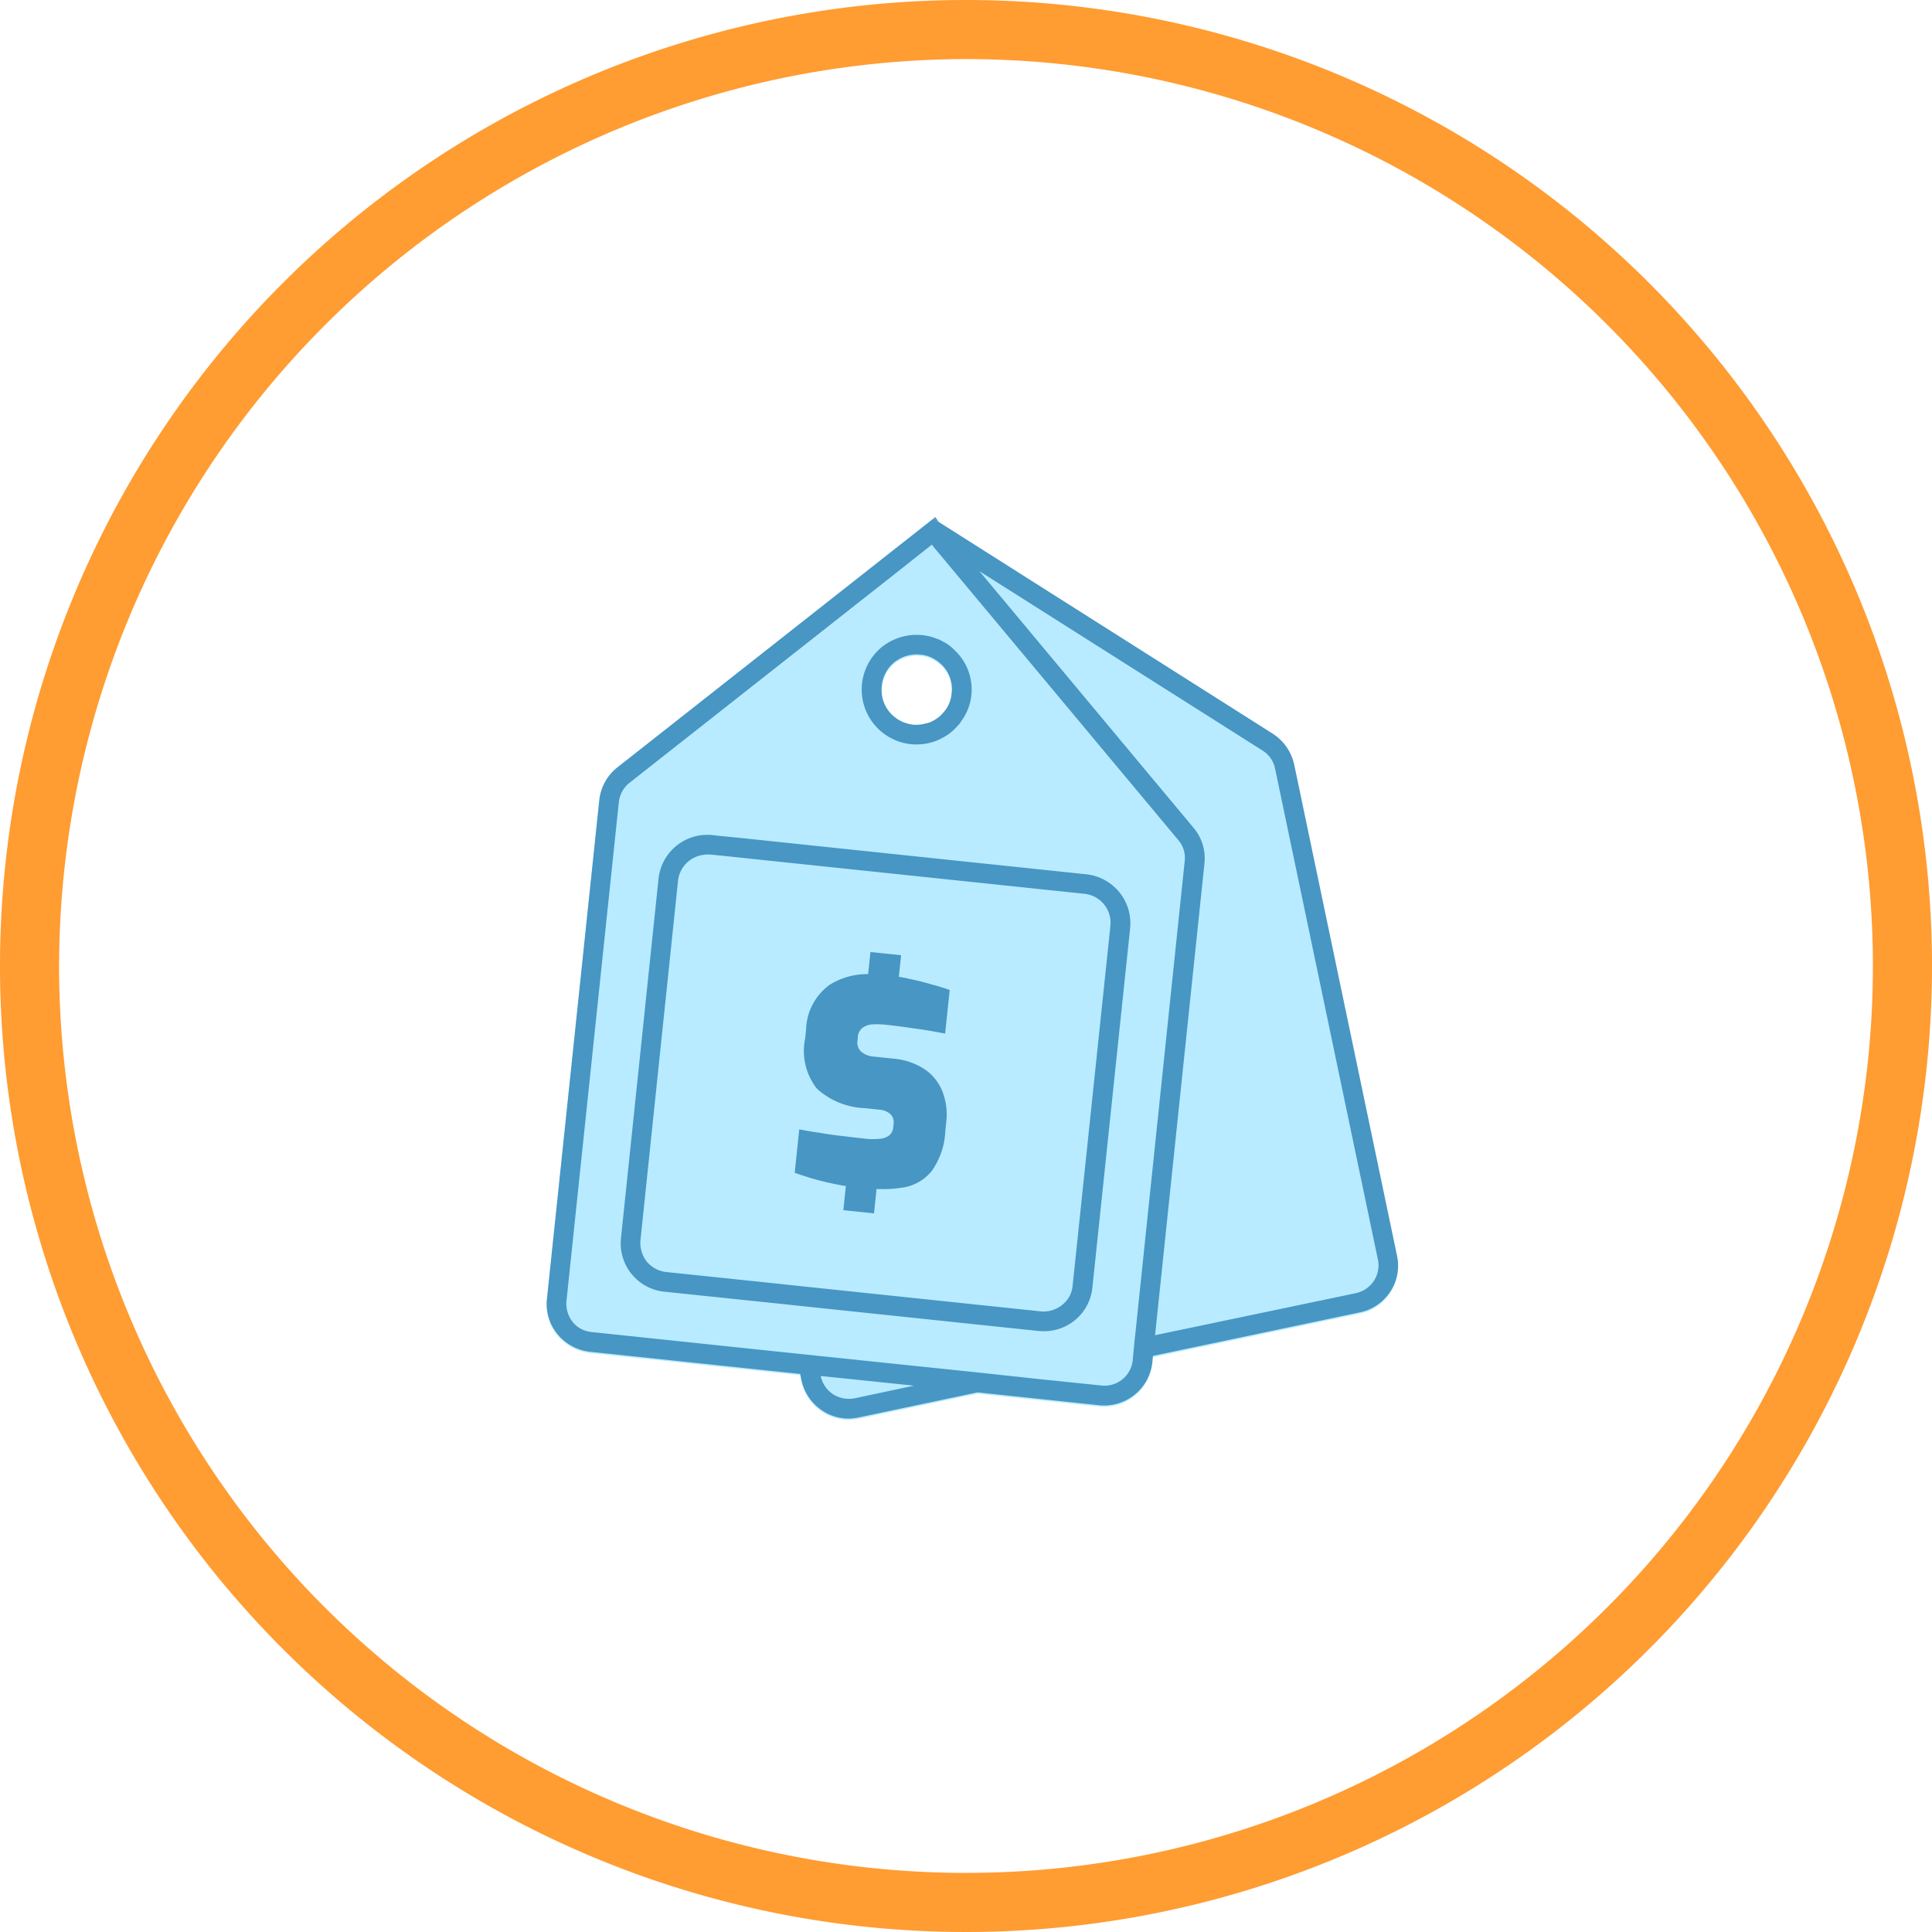
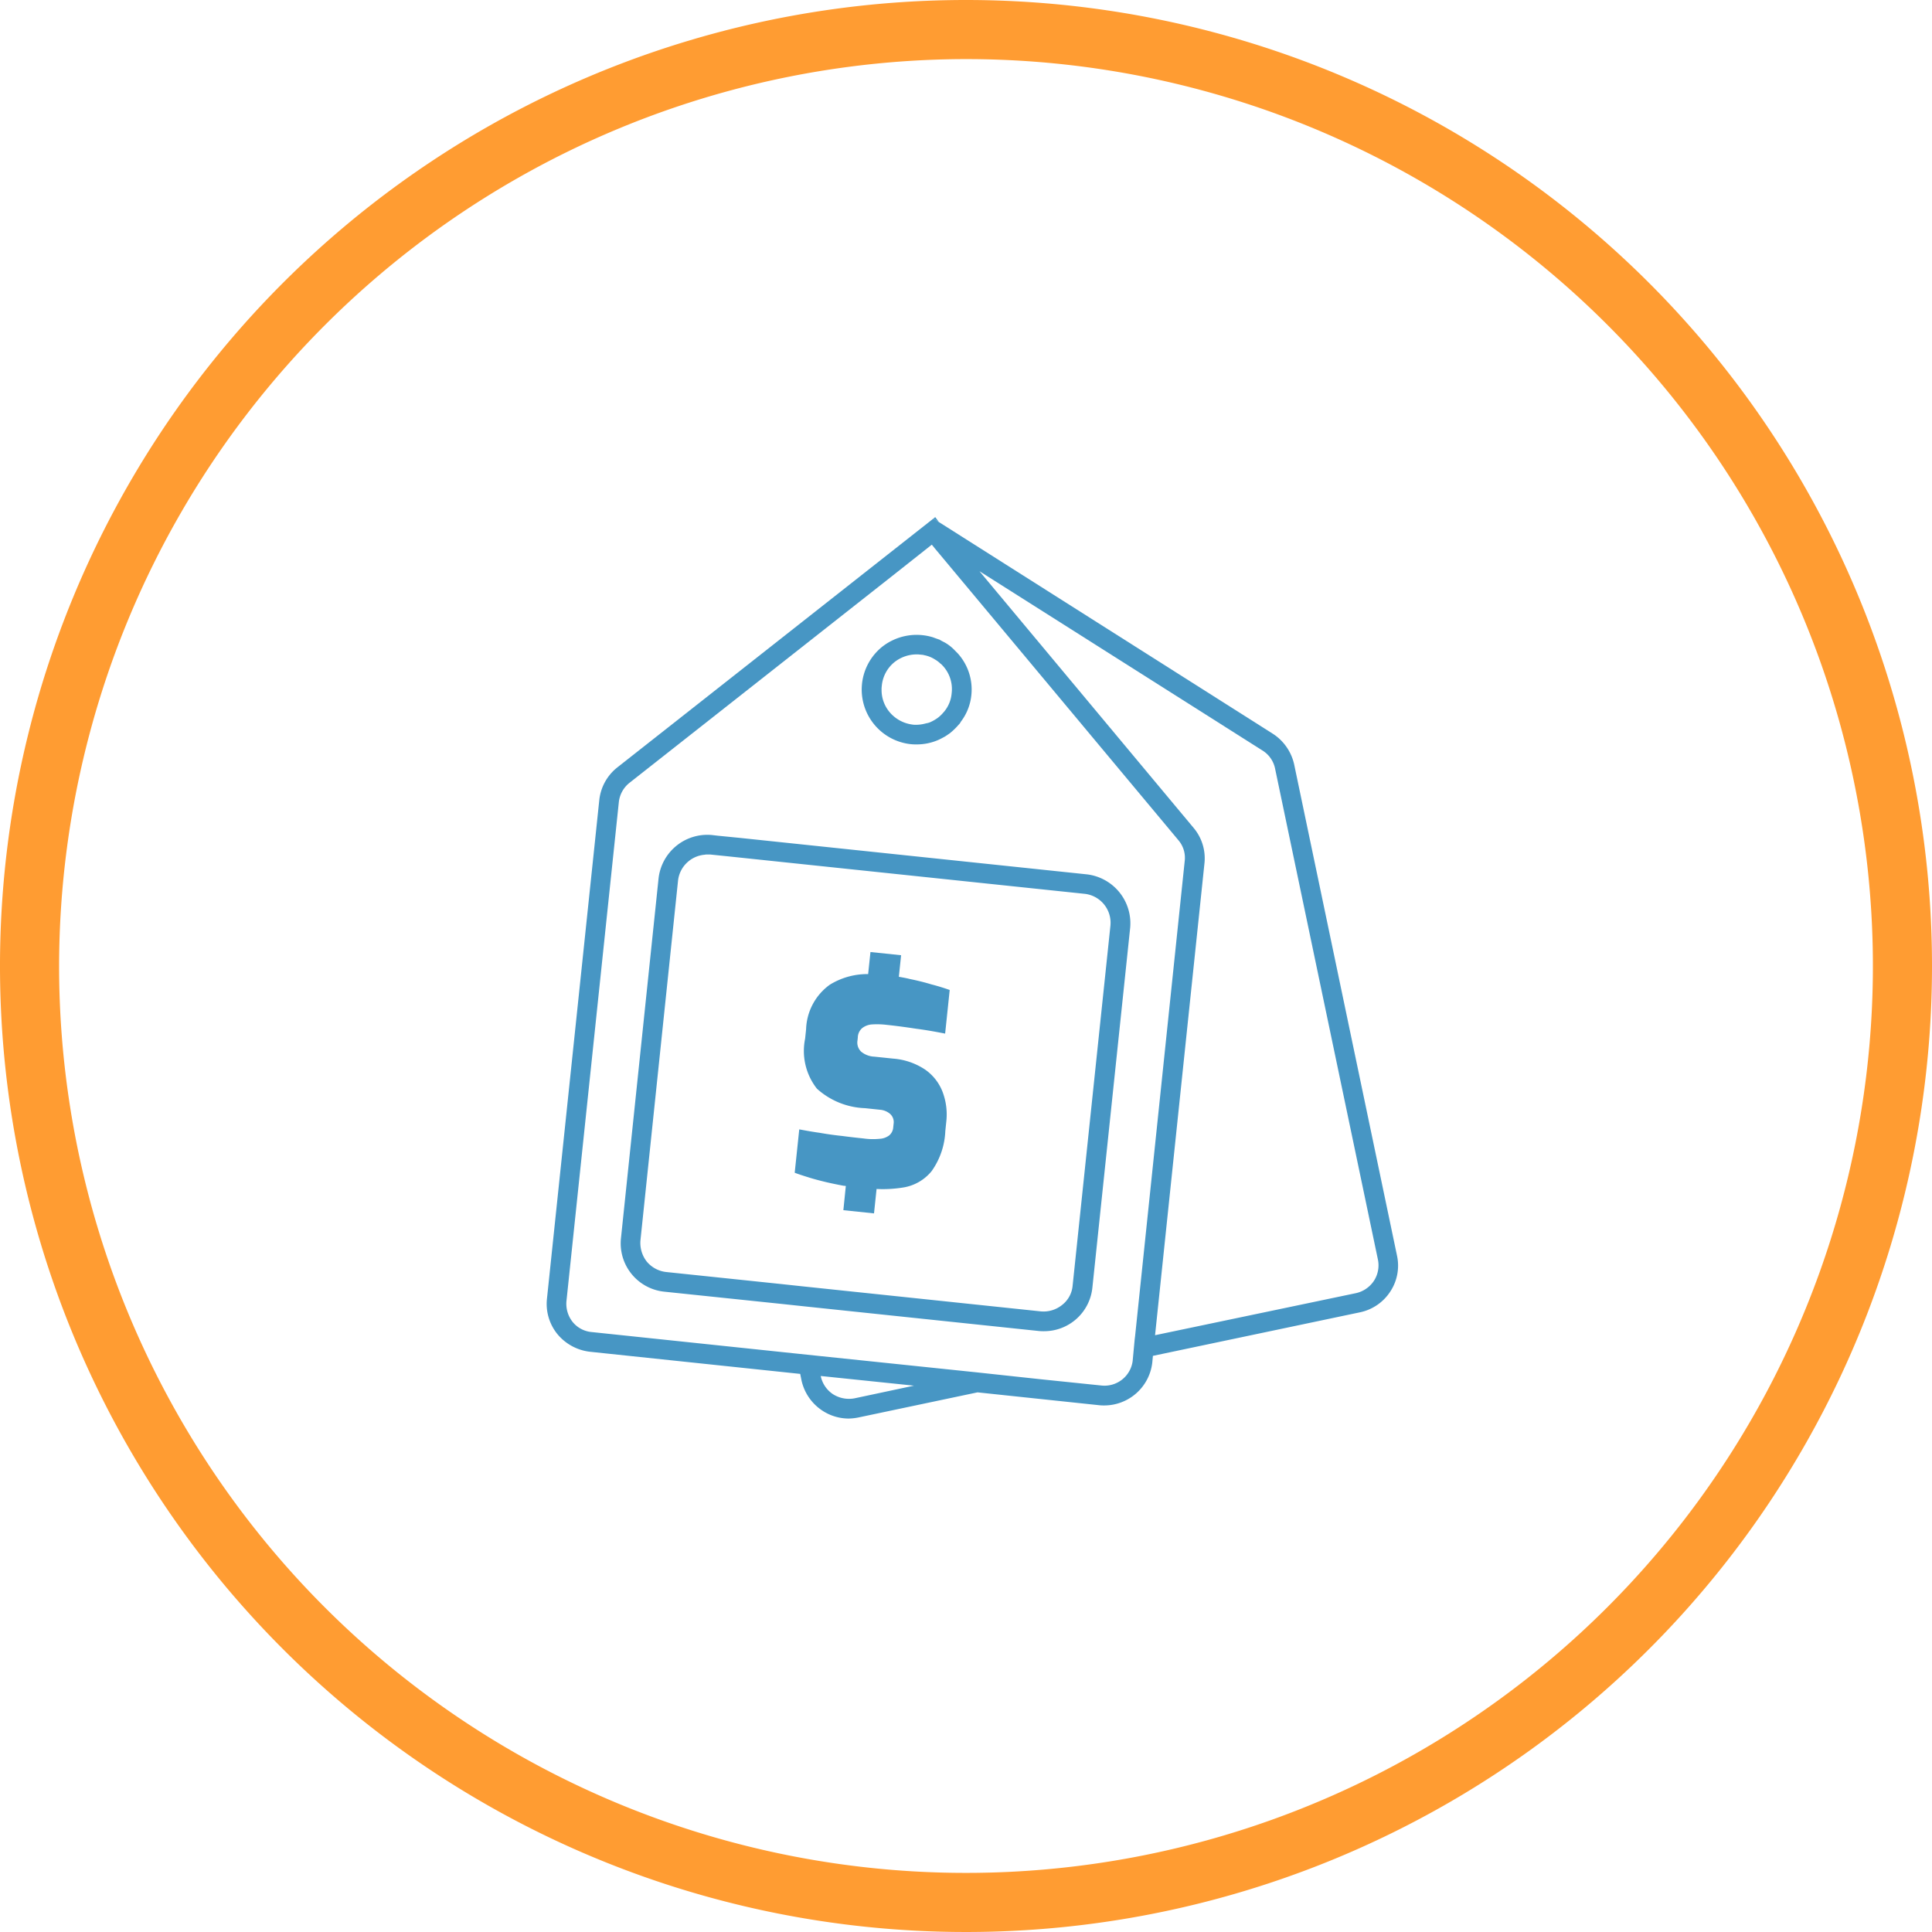
<svg xmlns="http://www.w3.org/2000/svg" width="130.764" height="130.763" viewBox="0 0 130.764 130.763">
  <g id="Group_1438" data-name="Group 1438" transform="translate(-804 -669)">
    <g id="Component_40_4" data-name="Component 40 – 4" transform="translate(841 704)">
      <g id="Group_779" data-name="Group 779" transform="translate(-776.918 -675.891)">
        <g id="Group_613" data-name="Group 613">
          <path id="Path_3366" data-name="Path 3366" d="M803.218,675.979l-.131.1.378.233Z" fill="#b8ebff" />
-           <path id="Path_3367" data-name="Path 3367" d="M834.471,725.96l-6.96-33.244a3.331,3.331,0,0,0-1.424-2.063l-22.622-14.34-.378-.233-.349.276L781.7,692.92a3.257,3.257,0,0,0-1.22,2.208l-3.545,33.781a3.239,3.239,0,0,0,.712,2.368,3.344,3.344,0,0,0,2.193,1.192l14.239,1.5.087.436a3.3,3.3,0,0,0,1.41,2.049,3.255,3.255,0,0,0,1.772.537,3.651,3.651,0,0,0,.668-.072l8.064-1.7,8.253.872a2.779,2.779,0,0,0,.334.014,3.277,3.277,0,0,0,3.24-2.891l.044-.465,14.021-2.95a3.227,3.227,0,0,0,2.049-1.409A3.184,3.184,0,0,0,834.471,725.96Zm-30.149-38.053a2.237,2.237,0,0,1-.537,1.279l-.029.029a2.177,2.177,0,0,1-.363.349,2.772,2.772,0,0,1-.495.29,1.014,1.014,0,0,1-.3.087,2.468,2.468,0,0,1-.872.087,2.414,2.414,0,0,1-1.612-.871,2.321,2.321,0,0,1-.523-1.5,1.47,1.47,0,0,1,.014-.247,2.342,2.342,0,0,1,.858-1.613,2.432,2.432,0,0,1,1.5-.523,1.2,1.2,0,0,1,.232.015c.059,0,.131.014.189.014.1.03.2.044.291.073a2,2,0,0,1,.537.247,1.73,1.73,0,0,1,.378.291c.015,0,.029.014.044.029A2.319,2.319,0,0,1,804.322,687.907Z" fill="#b8ebff" />
        </g>
      </g>
      <path id="Path_3358" data-name="Path 3358" d="M802.53,546.282a4.518,4.518,0,0,0-2.161-.741l-1.266-.132a1.493,1.493,0,0,1-.906-.344.856.856,0,0,1-.241-.754l.021-.193a.859.859,0,0,1,.3-.644,1.206,1.206,0,0,1,.684-.248,5.325,5.325,0,0,1,.974.031c.579.06,1.245.148,1.98.26.736.095,1.381.216,1.973.331l.309-2.952c-.36-.127-.773-.259-1.24-.379-.447-.135-.932-.257-1.471-.367-.225-.059-.469-.1-.731-.148l.153-1.458-2.074-.217-.157,1.493h0a4.832,4.832,0,0,0-2.6.723,3.868,3.868,0,0,0-1.6,3.014l-.066.633a4.135,4.135,0,0,0,.8,3.388,5.127,5.127,0,0,0,3.256,1.318l1.019.107a1.189,1.189,0,0,1,.681.284.745.745,0,0,1,.233.664l-.024.229a.787.787,0,0,1-.272.557,1.187,1.187,0,0,1-.664.233,4.518,4.518,0,0,1-1.064-.023c-.439-.046-.931-.1-1.439-.168q-.765-.079-1.523-.213c-.509-.071-.962-.154-1.4-.235l-.308,2.935c.325.123.669.23,1.014.337s.707.2,1.088.292c.4.095.782.171,1.183.248l.175.018h0L797,555.8l2.074.217.173-1.652a8.724,8.724,0,0,0,1.8-.1,3.1,3.1,0,0,0,1.929-1.112,5.025,5.025,0,0,0,.924-2.711l.064-.615a4.323,4.323,0,0,0-.249-2.034A3.263,3.263,0,0,0,802.53,546.282Z" transform="translate(-776.918 -508.891)" fill="#4796c4" />
      <g id="Group_607" data-name="Group 607" transform="translate(-776.918 -508.891)">
        <path id="Path_3359" data-name="Path 3359" d="M803.218,508.891l-.131.1.378.232Z" fill="#4796c4" />
        <path id="Path_3360" data-name="Path 3360" d="M834.471,558.872l-6.96-33.243a3.328,3.328,0,0,0-1.424-2.063l-22.622-14.341-.378-.232-.349.276L781.7,525.832a3.257,3.257,0,0,0-1.22,2.209l-3.545,33.78a3.242,3.242,0,0,0,.712,2.369,3.347,3.347,0,0,0,2.193,1.191l14.239,1.5.087.436a3.3,3.3,0,0,0,1.41,2.048,3.247,3.247,0,0,0,1.772.538,3.576,3.576,0,0,0,.668-.073l8.064-1.7,8.253.872a2.791,2.791,0,0,0,.334.014,3.276,3.276,0,0,0,3.24-2.891l.044-.465,14.021-2.949a3.232,3.232,0,0,0,2.049-1.41A3.183,3.183,0,0,0,834.471,558.872Zm-36.716,9.662a2.025,2.025,0,0,1-1.453-.276,1.94,1.94,0,0,1-.828-1.206v-.029l6.306.654Zm18.99-4.214-.029.233-.131,1.4v.014a1.923,1.923,0,0,1-2.121,1.7l-4.083-.421-4.315-.465-10.883-1.133-1.395-.146-13.817-1.453a1.871,1.871,0,0,1-1.293-.682,1.98,1.98,0,0,1-.421-1.41l3.545-33.766a1.93,1.93,0,0,1,.712-1.308l17.827-14.035,2.645-2.092.188.232,16.506,19.775a1.831,1.831,0,0,1,.421,1.424Zm16.171-3.748a1.972,1.972,0,0,1-1.22.843l-13.6,2.847,3.342-31.921a3.2,3.2,0,0,0-.741-2.426l-14.486-17.363,19.15,12.132a1.886,1.886,0,0,1,.857,1.221l6.96,33.228A1.929,1.929,0,0,1,832.916,560.572Z" fill="#4796c4" />
        <path id="Path_3361" data-name="Path 3361" d="M804.729,518.1l-.174-.175a2.926,2.926,0,0,0-.7-.552c-.116-.058-.232-.116-.348-.189-.131-.043-.291-.1-.451-.16a3.772,3.772,0,0,0-3.443.654,3.718,3.718,0,0,0,1.961,6.582,3.564,3.564,0,0,0,.393.015,3.629,3.629,0,0,0,1.467-.306c.131-.058.262-.13.392-.2s.247-.16.378-.247a4.619,4.619,0,0,0,.6-.581.659.659,0,0,0,.145-.2,3.539,3.539,0,0,0,.712-1.788A3.642,3.642,0,0,0,804.729,518.1Zm-3.008,4.838a2.419,2.419,0,0,1-1.612-.872,2.316,2.316,0,0,1-.523-1.5,1.476,1.476,0,0,1,.014-.248,2.34,2.34,0,0,1,.858-1.612,2.432,2.432,0,0,1,1.5-.523,1.287,1.287,0,0,1,.232.014c.059,0,.131.015.189.015.1.029.2.043.291.072a2.067,2.067,0,0,1,.537.247,1.763,1.763,0,0,1,.378.291c.015,0,.029.015.044.029a2.321,2.321,0,0,1,.7,1.962,2.237,2.237,0,0,1-.537,1.278l-.029.029a2.139,2.139,0,0,1-.363.349,2.772,2.772,0,0,1-.495.29,1.046,1.046,0,0,1-.3.088A2.492,2.492,0,0,1,801.721,522.941Z" fill="#4796c4" />
        <path id="Path_3362" data-name="Path 3362" d="M813.461,533.068l-23.508-2.47-1.468-.145-.377-.044a3.323,3.323,0,0,0-3.618,2.949L781.947,557.7a3.288,3.288,0,0,0,2.95,3.618l8.209.857,1.365.146,15.75,1.656a3.27,3.27,0,0,0,.363.014,3.281,3.281,0,0,0,3.27-2.949l2.557-24.351A3.334,3.334,0,0,0,813.461,533.068Zm1.613,3.487-2.557,24.351a1.856,1.856,0,0,1-.712,1.308,2,2,0,0,1-1.439.436l-16.171-1.7L792.8,560.8l-7.774-.813a2,2,0,0,1-1.336-.712,2.055,2.055,0,0,1-.422-1.453l2.543-24.337a1.98,1.98,0,0,1,1.8-1.743.7.7,0,0,1,.175-.015h.2l1.134.116,24.191,2.543A1.971,1.971,0,0,1,815.074,536.555Z" fill="#4796c4" />
      </g>
    </g>
    <path id="Path_3236" data-name="Path 3236" d="M805.732,311.237a61.382,61.382,0,1,1-61.382,61.381,61.451,61.451,0,0,1,61.382-61.381m0-4a65.382,65.382,0,1,0,65.382,65.381,65.382,65.382,0,0,0-65.382-65.381Z" transform="translate(63.65 361.763)" fill="#ff9c32" />
  </g>
</svg>